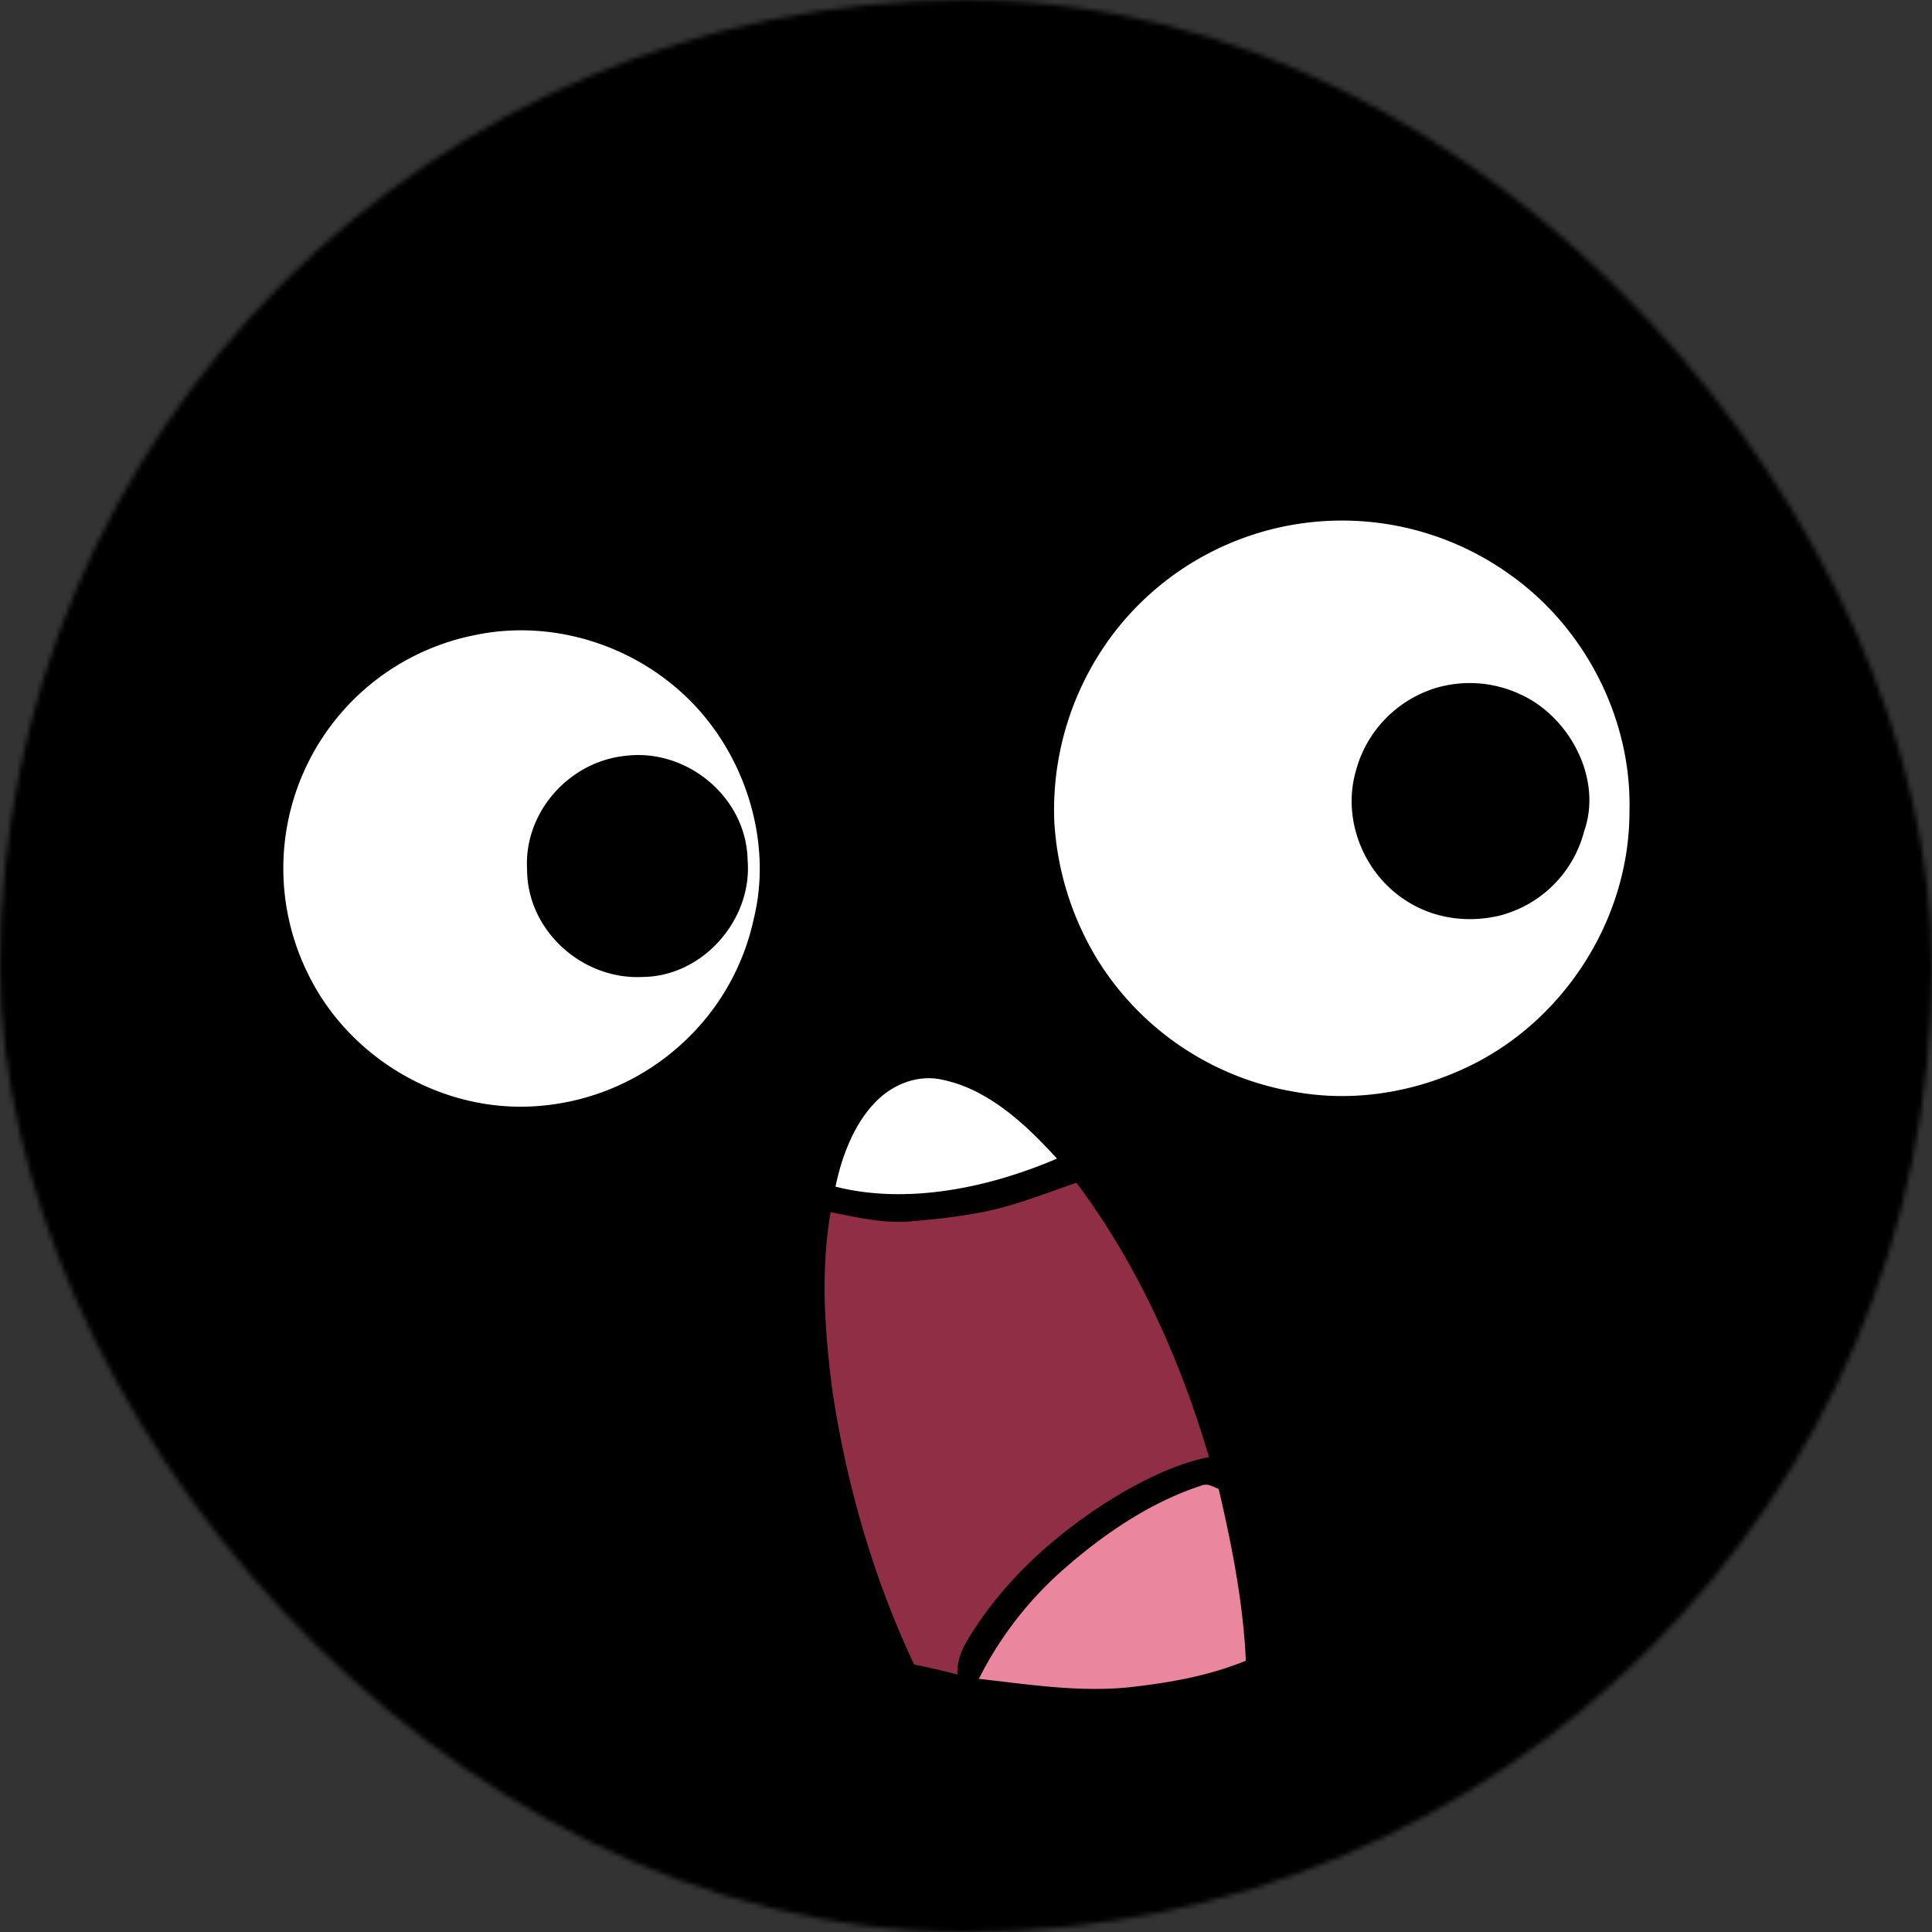
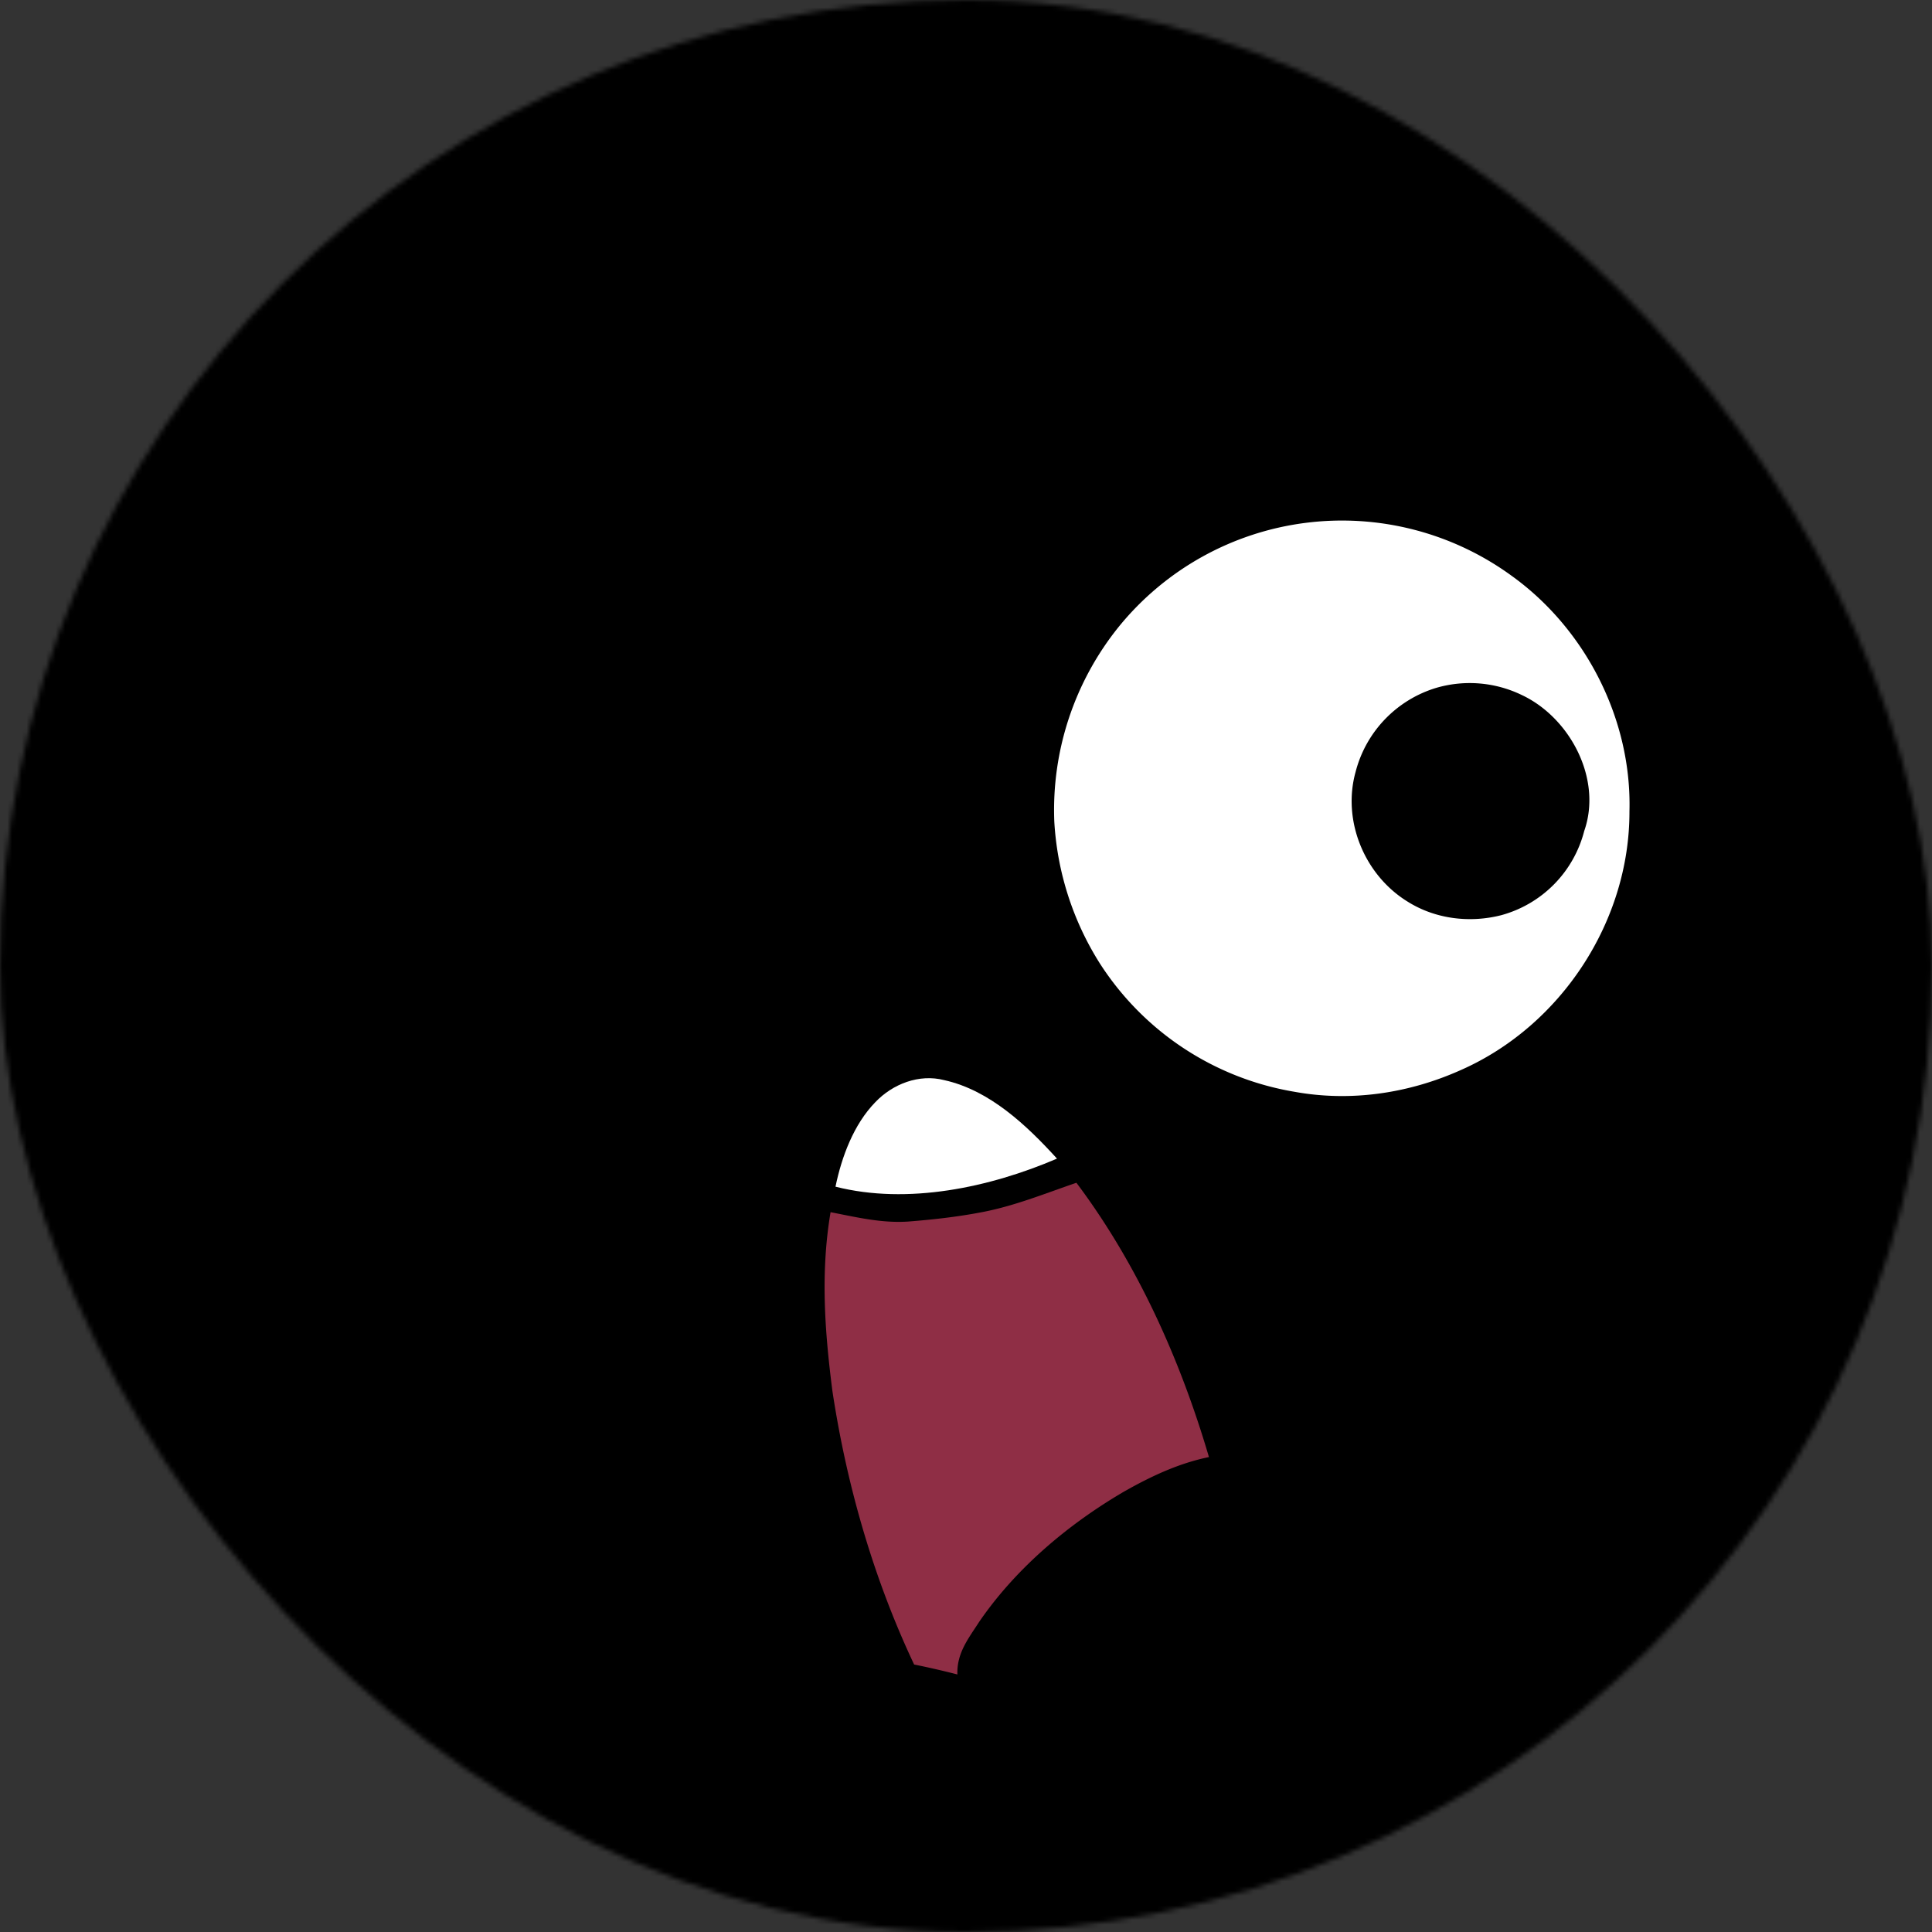
<svg xmlns="http://www.w3.org/2000/svg" viewBox="0 0 400 400" fill="none" shape-rendering="auto" width="22" height="22">
  <rect x="0" y="0" width="400" height="400" fill="#333333" stroke="none" />
  <mask id="viewboxMask">
    <rect width="400" height="400" rx="200" ry="200" x="0" y="0" fill="#fff" />
  </mask>
  <g mask="url(#viewboxMask)">
    <rect fill="#p" width="400" height="400" x="0" y="0" />
    <g transform="translate(-279 -322)">
-       <path d="M550.3 424.38c22.91-2.4 46.2 8 59.5 26.8A65.77 65.77 0 0 1 622.16 491c-.45 10.96-3.32 21.75-8.93 31.21-8.53 14.65-23.03 25.87-39.46 30.13a65.5 65.5 0 0 1-41.5-2.57 65.32 65.32 0 0 1-32.38-28.67c-7.4-12.95-9.7-28.21-7.34-42.87a64.87 64.87 0 0 1 17.9-34.8 65.14 65.14 0 0 1 39.86-19.06Z" fill="#000" />
      <path d="M549.26 430.26a59.65 59.65 0 0 1 42.62 10.89c15.43 11.05 25 29.84 24.48 48.85.05 22.7-14.12 44.35-34.86 53.52-10.79 4.85-22.8 6.65-34.5 4.52a59.62 59.62 0 0 1-40.35-26.67 61.5 61.5 0 0 1-9.37-29.32 60.42 60.42 0 0 1 13.41-40.36 59.52 59.52 0 0 1 38.57-21.43Z" fill="#fff" />
      <path d="M381.24 447.1a54.92 54.92 0 0 1 59.96 45.86c1.17 8.18.85 16.9-1.66 24.82A54.86 54.86 0 0 1 380 556.3c-15.8-1.8-30.35-11-39.02-24.28-5.54-8.32-8.46-18.03-9.11-27.97-.3-12.31 3.26-24.64 10.57-34.6a55.1 55.1 0 0 1 38.8-22.35Z" fill="#000" />
-       <path d="M376.5 453.67c18.86-4.33 39.25 3.64 50.42 19.36 7.92 11.03 11.42 25.76 8.17 39.05a48.81 48.81 0 0 1-14.45 25.58 49.5 49.5 0 0 1-29.64 13.28c-19.88 1.83-39.68-9.53-48.32-27.5a49.23 49.23 0 0 1 33.81-69.78Z" fill="#fff" />
      <path d="M576.41 464.4a24.73 24.73 0 0 1 17.67 1.5c9.98 4.69 16.69 17.38 12.92 28.13a24.34 24.34 0 0 1-17.18 17.45c-6.55 1.67-13.68.8-19.44-2.84-8.89-5.5-13.54-16.73-10.71-26.86a24.59 24.59 0 0 1 16.74-17.38ZM408.46 478.49c12.74-1.61 25.04 8.55 25.32 21.5 1.08 12.37-9.26 24.21-21.78 24.28-12.48.61-23.88-9.65-23.87-22.26-.7-11.8 8.69-22.33 20.33-23.52Z" fill="#000" />
    </g>
    <g transform="translate(-279 -322)">
-       <path d="M523.24 384.36c6.17-.42 13.1-.61 18.45 2.95 3.68 2.44 5.4 6.35 4.48 10.74-1.55 6.16-6.62 10.92-11.61 14.5a67.57 67.57 0 0 1-30.57 11.53c-5.61.53-12.5.43-17.47-2.55-3.63-2.13-5.9-6.12-5.2-10.36 1.02-5.75 5.5-10.5 9.94-13.96 9.19-7.03 20.55-11.34 31.98-12.85ZM392.22 401.23c9.1-.36 18.3.5 26.3 5.24 3.86 2.26 7.35 5.89 7.9 10.49.34 4.21-1.96 7.8-5.19 10.27-4.52 3.55-9.87 5-15.43 6-9.95 1-20.55.31-29.48-4.6-3.87-2.28-7.88-5.84-8.47-10.56-.73-4.27 2.02-8.47 5.39-10.84 5.4-3.87 12.43-5.69 18.98-6Z" fill="#000" />
-     </g>
+       </g>
    <g transform="translate(-279 -322)">
-       <path d="M469.99 539.64c9.45-.62 18.37 5.2 25.18 11.18 9.6 8.8 17.31 20.09 23.54 31.49a209.12 209.12 0 0 1 23.56 76.68c.5 4.4 1.53 8.68-2.43 11.86-7.32 3.5-15.84 4.95-23.84 6-15.97 1.39-32.52-.84-48-4.84-2.35-.75-4.52-.89-5.43-3.57a210.22 210.22 0 0 1-17.97-65.91c-1.01-12.34-1.07-24.9 1.8-37.02 1.62-6.56 4.25-13.27 8.72-18.42 3.72-4.3 9.1-7.4 14.87-7.45Z" fill="#000" />
      <path d="M474.49 545.63c9.4 2.08 17.07 9.35 23.35 16.25-13.95 5.98-30.9 9.6-45.86 5.81 1.27-6.17 3.77-12.91 8.25-17.5 3.6-3.78 9.07-5.9 14.26-4.56Z" fill="#fff" />
      <path d="M501.86 566.88c12.64 16.83 21.52 36.66 27.44 56.79-6.29 1.3-11.94 3.96-17.5 7.1-11.57 6.75-22.43 15.88-30.04 26.97-2.28 3.53-4.69 6.5-4.54 10.94a170.9 170.9 0 0 0-8.96-2.06c-8.42-17.85-13.97-37.13-16.92-56.63-1.6-12.46-2.48-24.55-.38-37.02 5.4 1.04 10.5 2.3 16.05 1.94 5-.39 10.05-.95 15-1.89 6.89-1.27 13.25-3.89 19.85-6.14Z" fill="#8F2E45" />
-       <path d="M527.55 629.64c1.5-.65 2.4.12 3.76.63 2.74 11.73 5.07 23.5 5.63 35.56-7.95 3.25-16.2 4.63-24.68 5.56-10.48.94-20.25-.66-30.6-1.8a74.98 74.98 0 0 1 17.9-23c8.13-7.1 17.68-13.57 27.99-16.95Z" fill="#EA869E" />
    </g>
    <g transform="translate(-279 -322)" />
  </g>
</svg>